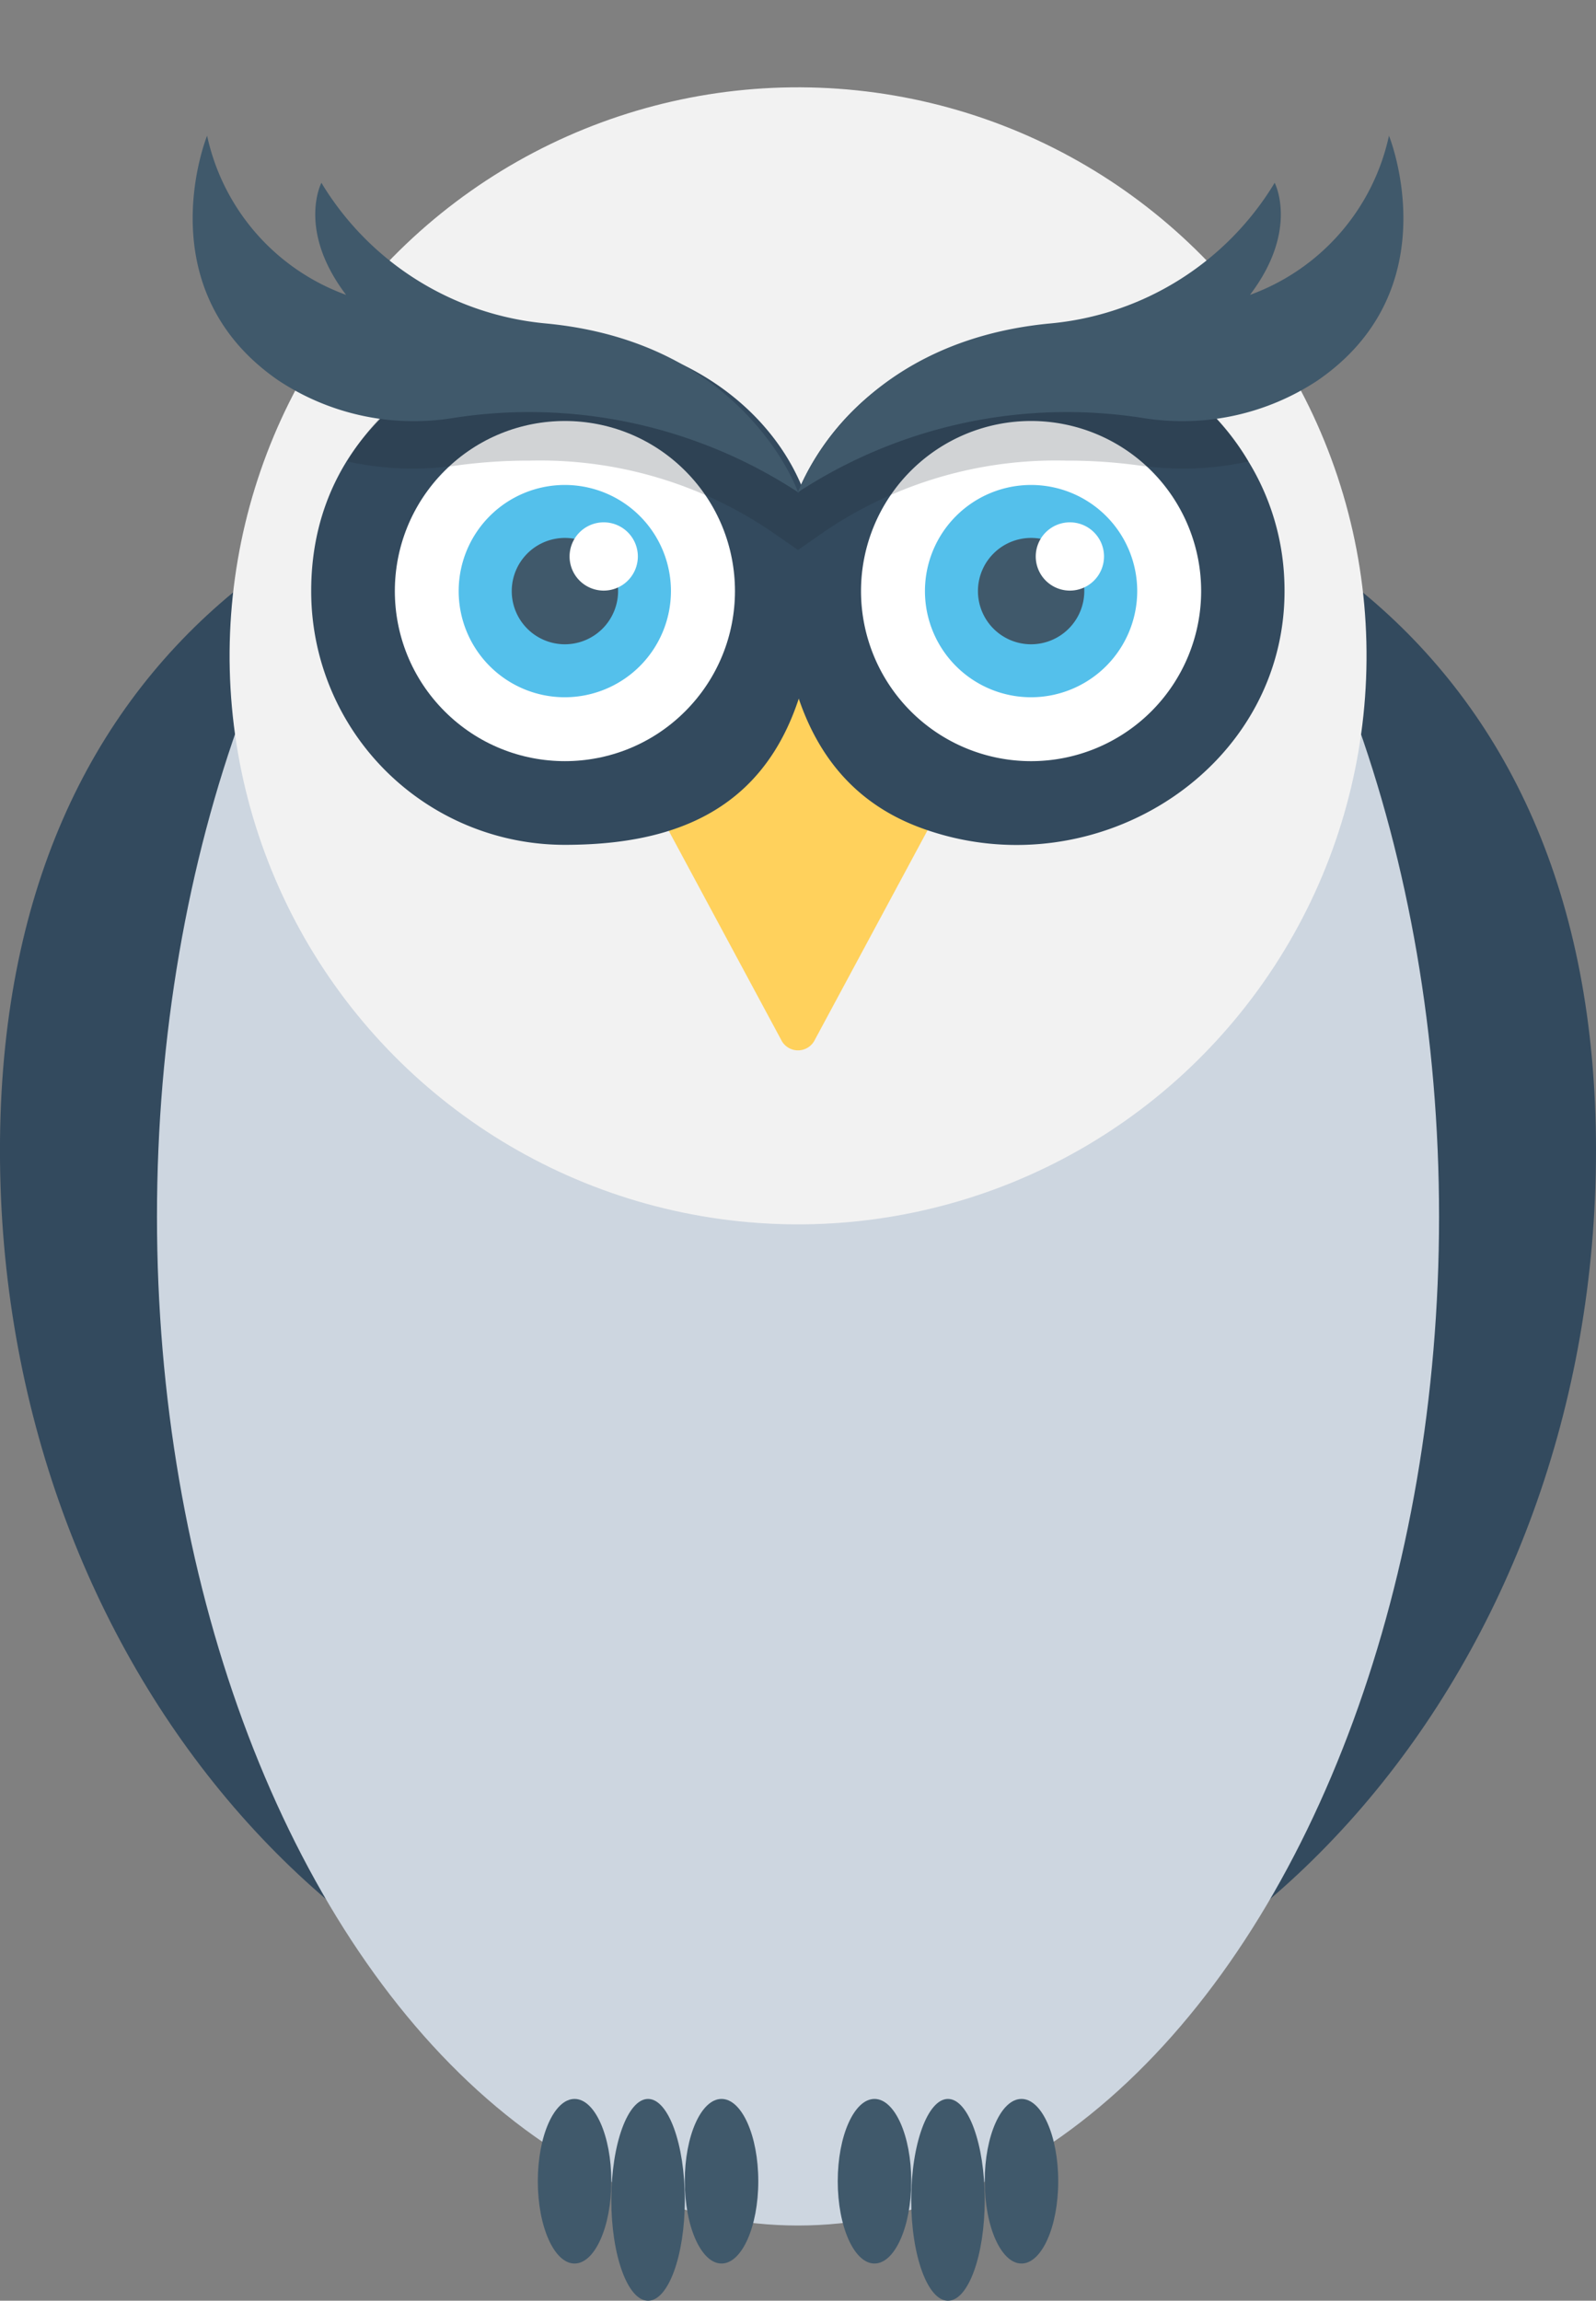
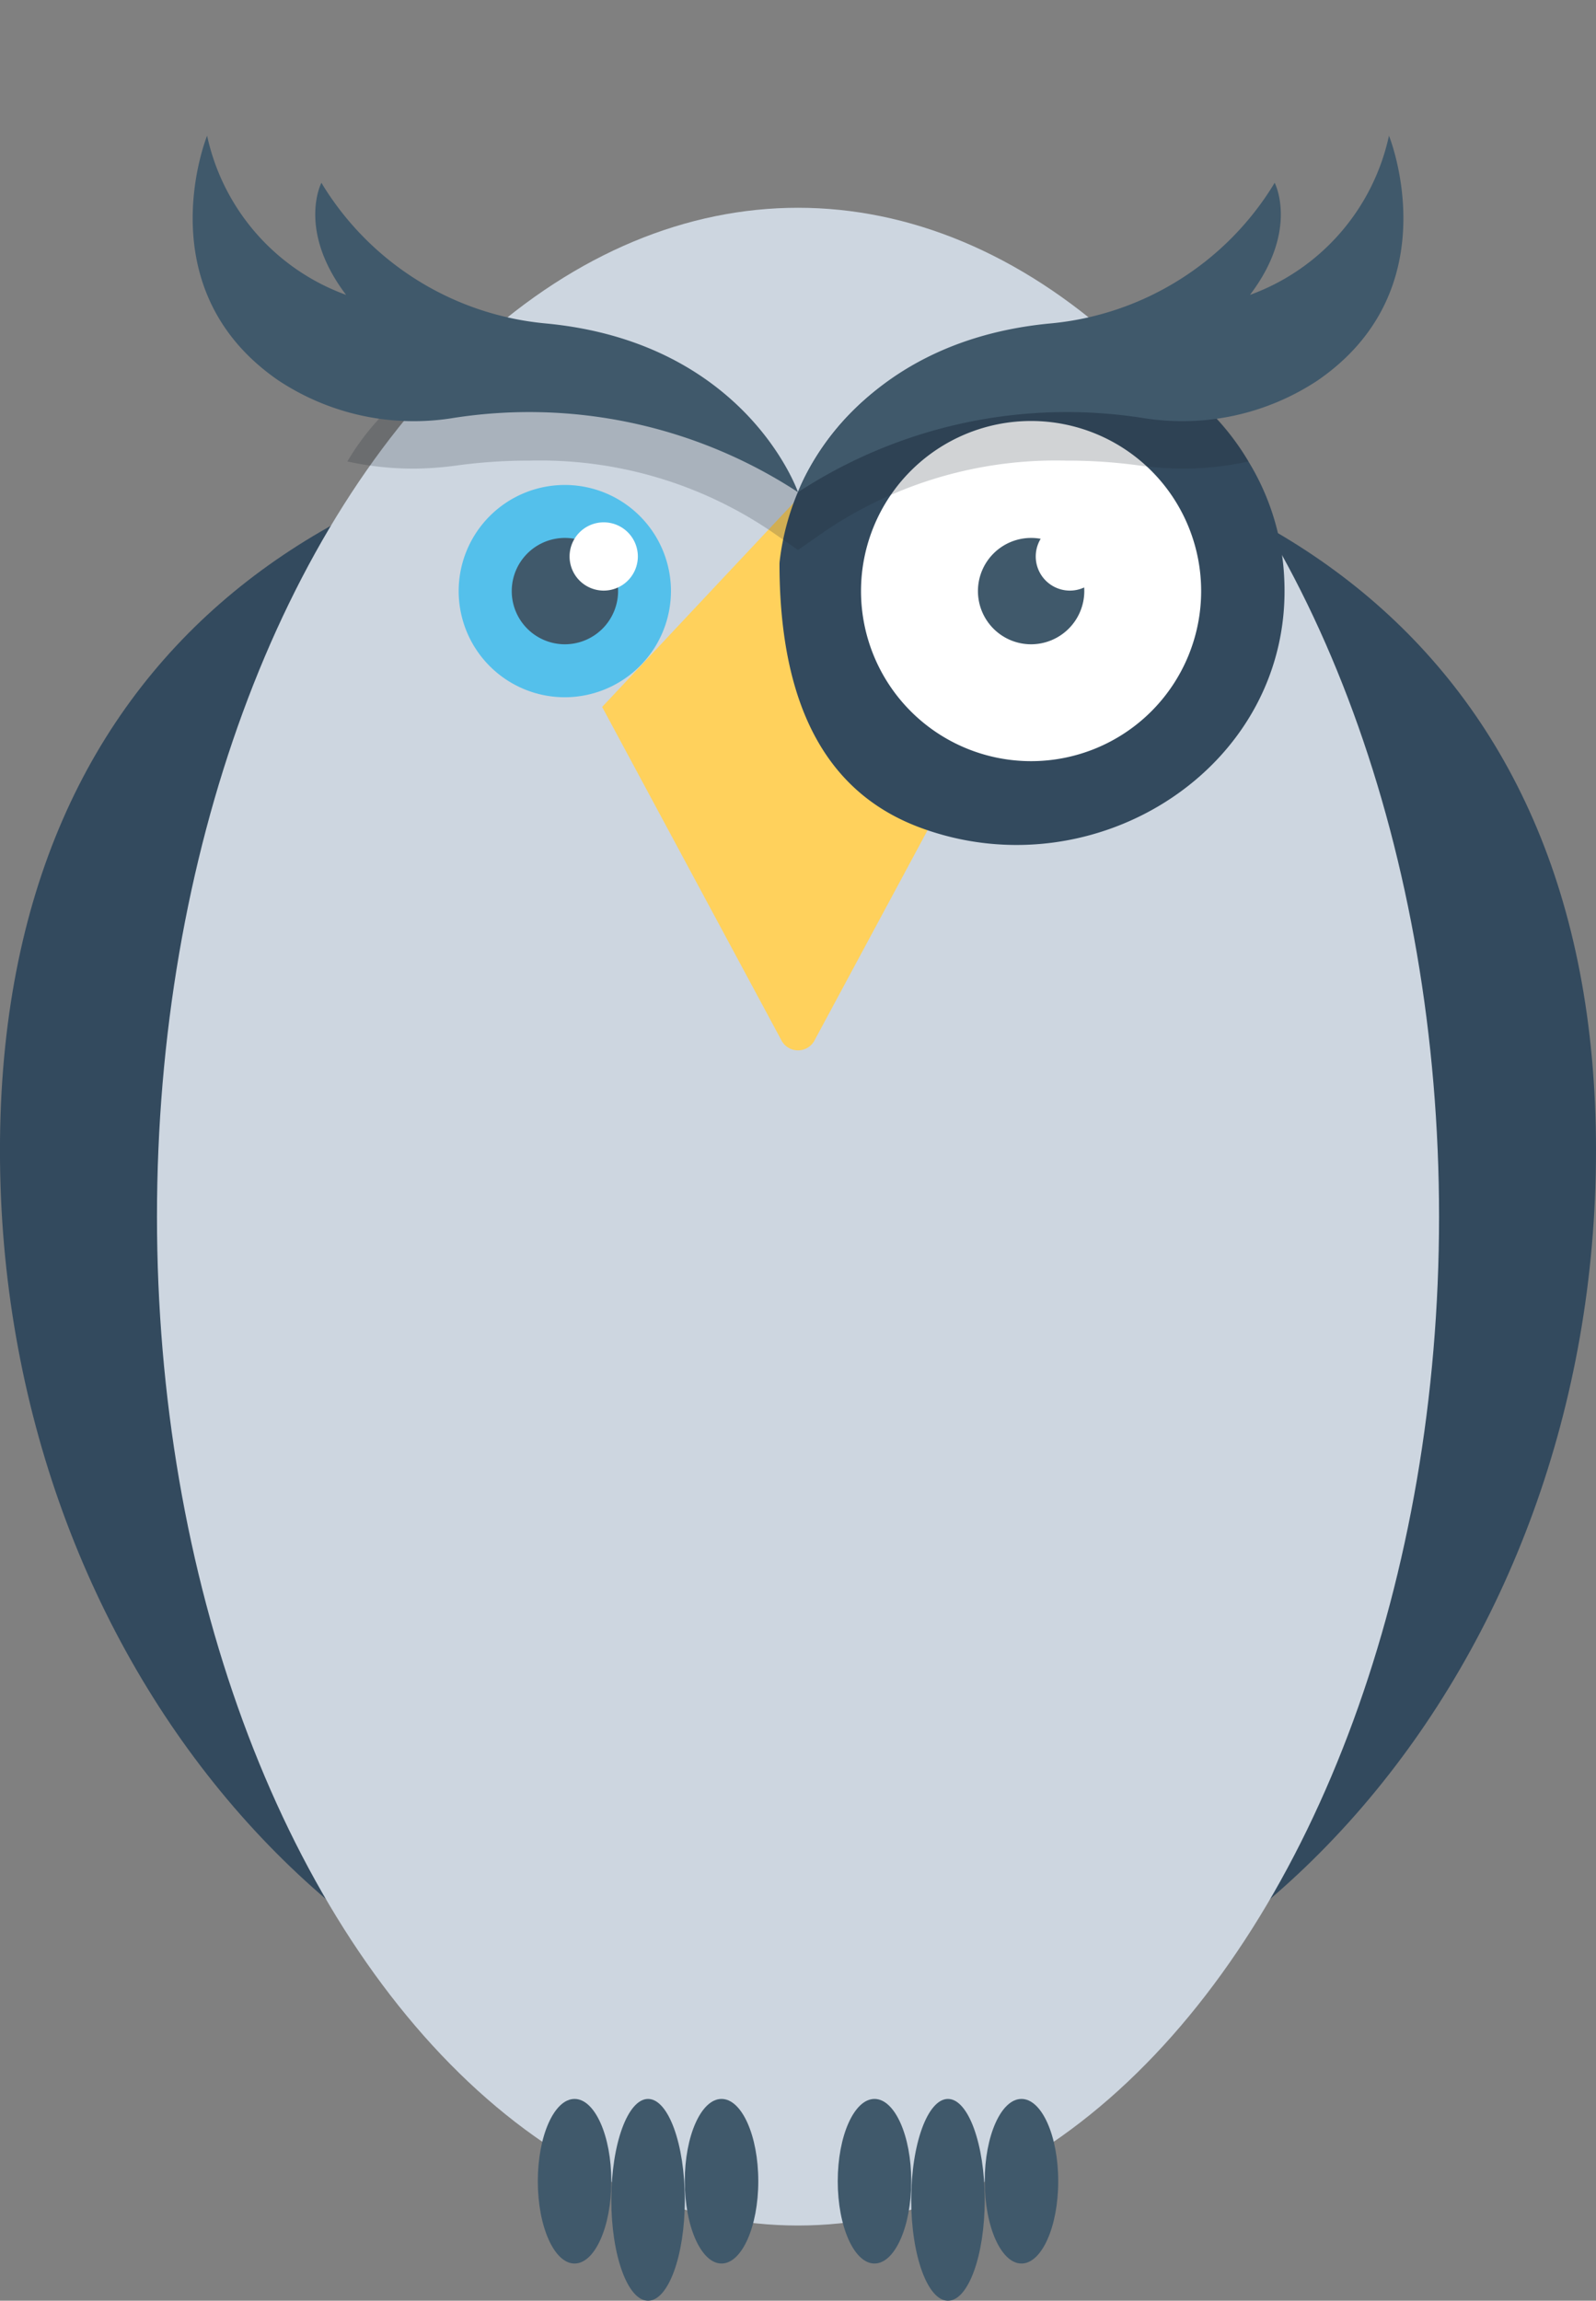
<svg xmlns="http://www.w3.org/2000/svg" width="44.511" height="64.159" viewBox="0 0 44.511 64.159">
  <rect x="0" y="0" width="44.511" height="64.159" fill="#808080" stroke="none" />
  <g id="Group_196" data-name="Group 196" transform="translate(-186.453 -68.168)">
    <path id="Path_2351" data-name="Path 2351" d="M230.964,239.728c0,14.3-9.964,25.89-22.256,25.89s-22.256-11.591-22.256-25.89,9.964-20.425,22.256-20.425S230.964,225.43,230.964,239.728Z" transform="translate(0 -139.478)" fill="#334a5e" />
    <ellipse id="Ellipse_16" data-name="Ellipse 16" cx="17.878" cy="28.134" rx="17.878" ry="28.134" transform="translate(190.831 73.962)" fill="#cdd6e0" />
-     <circle id="Ellipse_17" data-name="Ellipse 17" cx="15.848" cy="15.848" r="15.848" transform="matrix(0.169, -0.986, 0.986, 0.169, 190.406, 99.405)" fill="#f2f2f2" />
    <path id="Path_2352" data-name="Path 2352" d="M409.636,248.278l-5.463,5.822,4.99,9.278a.523.523,0,0,0,.945,0l4.99-9.278Z" transform="translate(-200.927 -166.218)" fill="#ffd15c" />
    <path id="Path_2353" data-name="Path 2353" d="M481.381,193.6a7.053,7.053,0,0,0-13.077,2.78.9.9,0,0,0-.005.1c.012,4.347,1.608,6.476,3.947,7.334,4.9,1.8,10.372-1.726,10.131-6.938A6.832,6.832,0,0,0,481.381,193.6Z" transform="translate(-260.107 -112.558)" fill="#334a5e" />
-     <path id="Path_2354" data-name="Path 2354" d="M306.1,190.133c-2.59,0-7.07,2.164-7.07,7.07a7.072,7.072,0,0,0,7.07,7.083c3.911,0,7.043-1.568,7.043-7.849C313.147,192.874,309.751,190.133,306.1,190.133Z" transform="translate(-103.898 -112.558)" fill="#334a5e" />
    <path id="Path_2355" data-name="Path 2355" d="M507.272,225.128a4.743,4.743,0,1,1-4.743-4.743A4.743,4.743,0,0,1,507.272,225.128Z" transform="translate(-287.32 -140.477)" fill="#fff" />
-     <path id="Path_2356" data-name="Path 2356" d="M523.864,249.425a2.96,2.96,0,1,1,2.96-2.96A2.963,2.963,0,0,1,523.864,249.425Z" transform="translate(-308.655 -161.813)" fill="#54c0eb" />
    <path id="Path_2357" data-name="Path 2357" d="M541.528,265.612a1.483,1.483,0,1,1,1.483-1.484A1.486,1.486,0,0,1,541.528,265.612Z" transform="translate(-326.318 -179.477)" fill="#40596b" />
    <path id="Path_2358" data-name="Path 2358" d="M561.921,258.928a.952.952,0,1,1,.952-.952A.953.953,0,0,1,561.921,258.928Z" transform="translate(-345.63 -174.29)" fill="#fff" />
-     <circle id="Ellipse_18" data-name="Ellipse 18" cx="4.743" cy="4.743" r="4.743" transform="translate(195.5 84.651) rotate(-45)" fill="#fff" />
    <path id="Path_2359" data-name="Path 2359" d="M355.3,249.425a2.96,2.96,0,1,1,2.96-2.96A2.963,2.963,0,0,1,355.3,249.425Z" transform="translate(-153.095 -161.813)" fill="#54c0eb" />
    <path id="Path_2360" data-name="Path 2360" d="M372.968,265.612a1.483,1.483,0,1,1,1.483-1.484A1.486,1.486,0,0,1,372.968,265.612Z" transform="translate(-170.76 -179.477)" fill="#40596b" />
    <path id="Path_2361" data-name="Path 2361" d="M393.36,258.928a.952.952,0,1,1,.952-.952A.953.953,0,0,1,393.36,258.928Z" transform="translate(-190.07 -174.29)" fill="#fff" />
    <path id="Path_2362" data-name="Path 2362" d="M331.12,190.135a7.037,7.037,0,0,0-6.493,4.352,7.044,7.044,0,0,0-12.575-.89,8.664,8.664,0,0,0,1.863.2,9.4,9.4,0,0,0,1.216-.092,14.844,14.844,0,0,1,2.022-.132,11.491,11.491,0,0,1,6.713,1.969l.755.524.751-.524a11.492,11.492,0,0,1,6.713-1.969,14.707,14.707,0,0,1,2.022.132,9.582,9.582,0,0,0,1.216.092,8.662,8.662,0,0,0,1.863-.2A7.011,7.011,0,0,0,331.12,190.135Z" transform="translate(-115.912 -112.56)" fill="#1a2730" opacity="0.2" />
    <path id="Path_2363" data-name="Path 2363" d="M475,127.188s1.442-4.183,7.044-4.707a8.184,8.184,0,0,0,6.195-3.834l.053-.088s.688,1.313-.688,3.126a6.09,6.09,0,0,0,3.876-4.439s1.73,4.261-1.984,6.822a6.839,6.839,0,0,1-4.825,1.059A13.694,13.694,0,0,0,475,127.188Z" transform="translate(-266.29 -45.294)" fill="#40596b" />
    <path id="Path_2364" data-name="Path 2364" d="M273.007,127.188s-1.442-4.183-7.044-4.707a8.185,8.185,0,0,1-6.195-3.834l-.053-.088s-.688,1.313.688,3.126a6.089,6.089,0,0,1-3.876-4.439s-1.73,4.261,1.984,6.822a6.839,6.839,0,0,0,4.825,1.059A13.694,13.694,0,0,1,273.007,127.188Z" transform="translate(-64.298 -45.294)" fill="#40596b" />
    <g id="Group_195" data-name="Group 195" transform="translate(201.452 126.7)">
      <path id="Path_2365" data-name="Path 2365" d="M382.964,829.335c0,1.267-.459,2.295-1.025,2.295s-1.025-1.027-1.025-2.295.459-2.295,1.025-2.295S382.964,828.067,382.964,829.335Z" transform="translate(-380.914 -827.04)" fill="#40596b" />
      <path id="Path_2366" data-name="Path 2366" d="M409.538,829.854c0,1.554-.459,2.814-1.025,2.814s-1.025-1.26-1.025-2.814.459-2.814,1.025-2.814S409.538,828.3,409.538,829.854Z" transform="translate(-405.438 -827.04)" fill="#40596b" />
      <path id="Path_2367" data-name="Path 2367" d="M436.113,829.335c0,1.267-.459,2.295-1.025,2.295s-1.025-1.027-1.025-2.295.459-2.295,1.025-2.295S436.113,828.067,436.113,829.335Z" transform="translate(-429.964 -827.04)" fill="#40596b" />
      <path id="Path_2368" data-name="Path 2368" d="M491.414,829.335c0,1.267-.459,2.295-1.025,2.295s-1.025-1.027-1.025-2.295.459-2.295,1.025-2.295S491.414,828.067,491.414,829.335Z" transform="translate(-480.999 -827.04)" fill="#40596b" />
      <ellipse id="Ellipse_19" data-name="Ellipse 19" cx="1.025" cy="2.814" rx="1.025" ry="2.814" transform="translate(10.414)" fill="#40596b" />
      <path id="Path_2369" data-name="Path 2369" d="M544.561,829.335c0,1.267-.459,2.295-1.025,2.295s-1.025-1.027-1.025-2.295.459-2.295,1.025-2.295S544.561,828.067,544.561,829.335Z" transform="translate(-530.047 -827.04)" fill="#40596b" />
    </g>
  </g>
</svg>